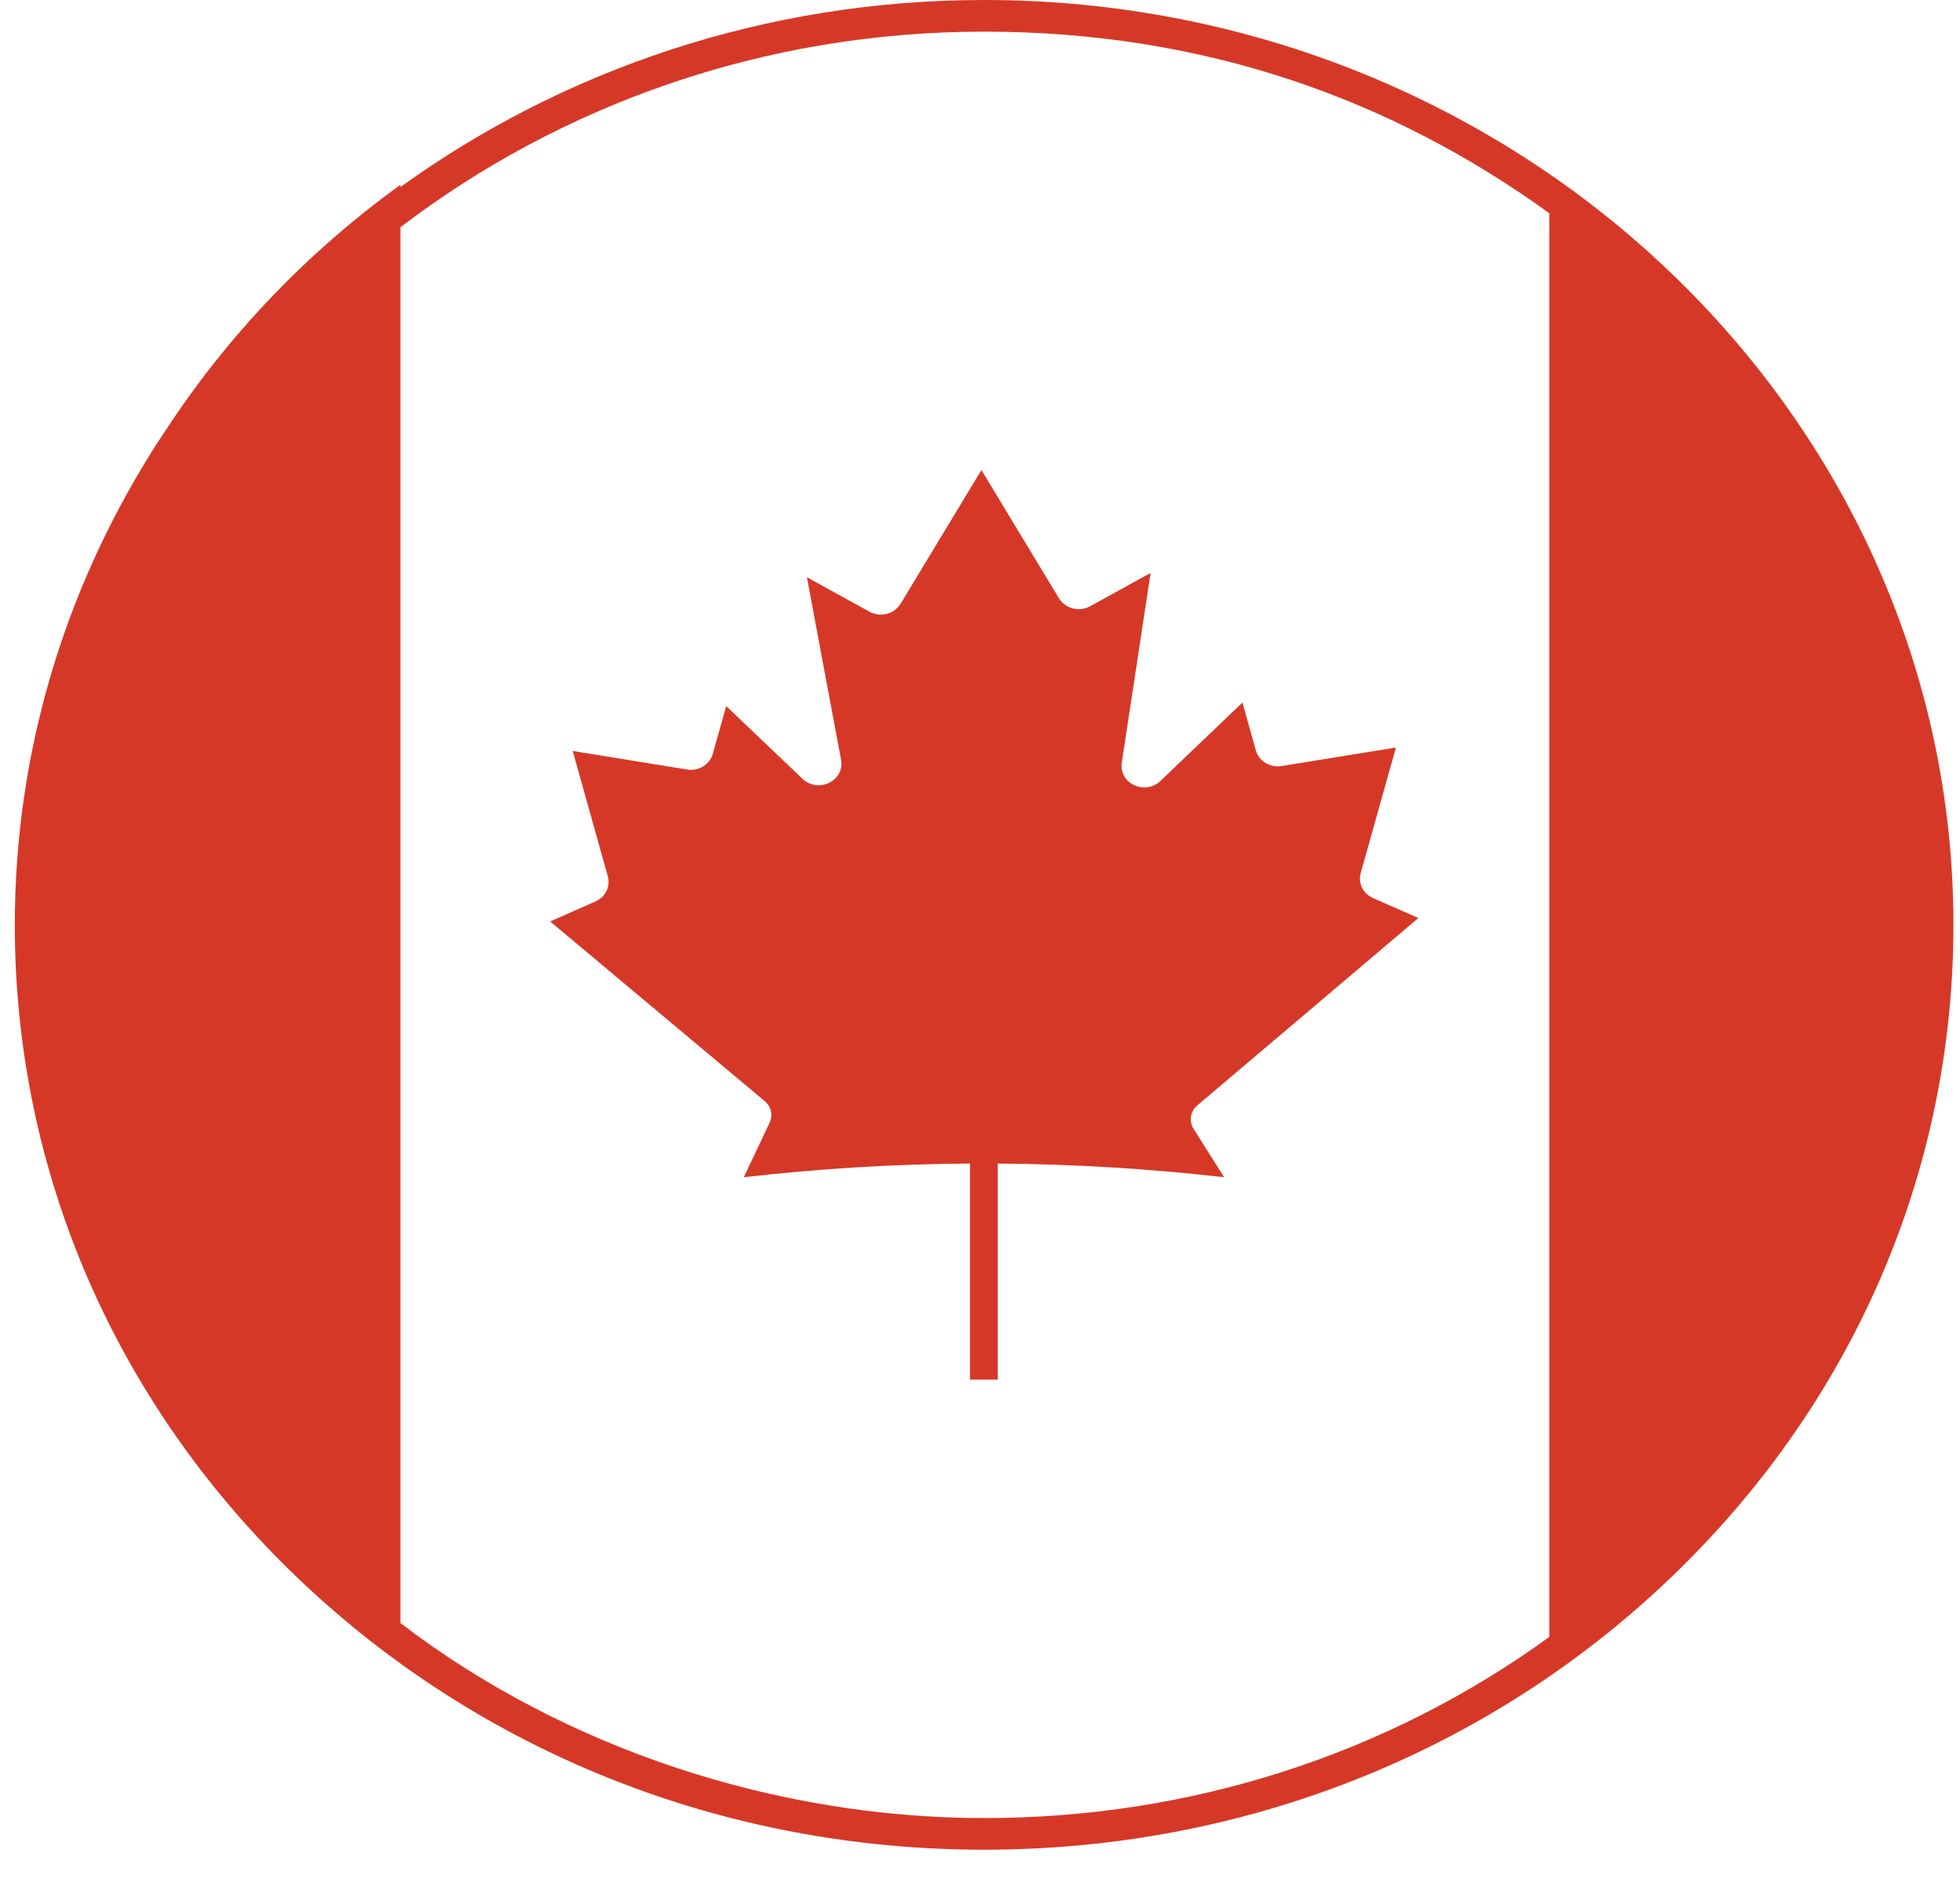
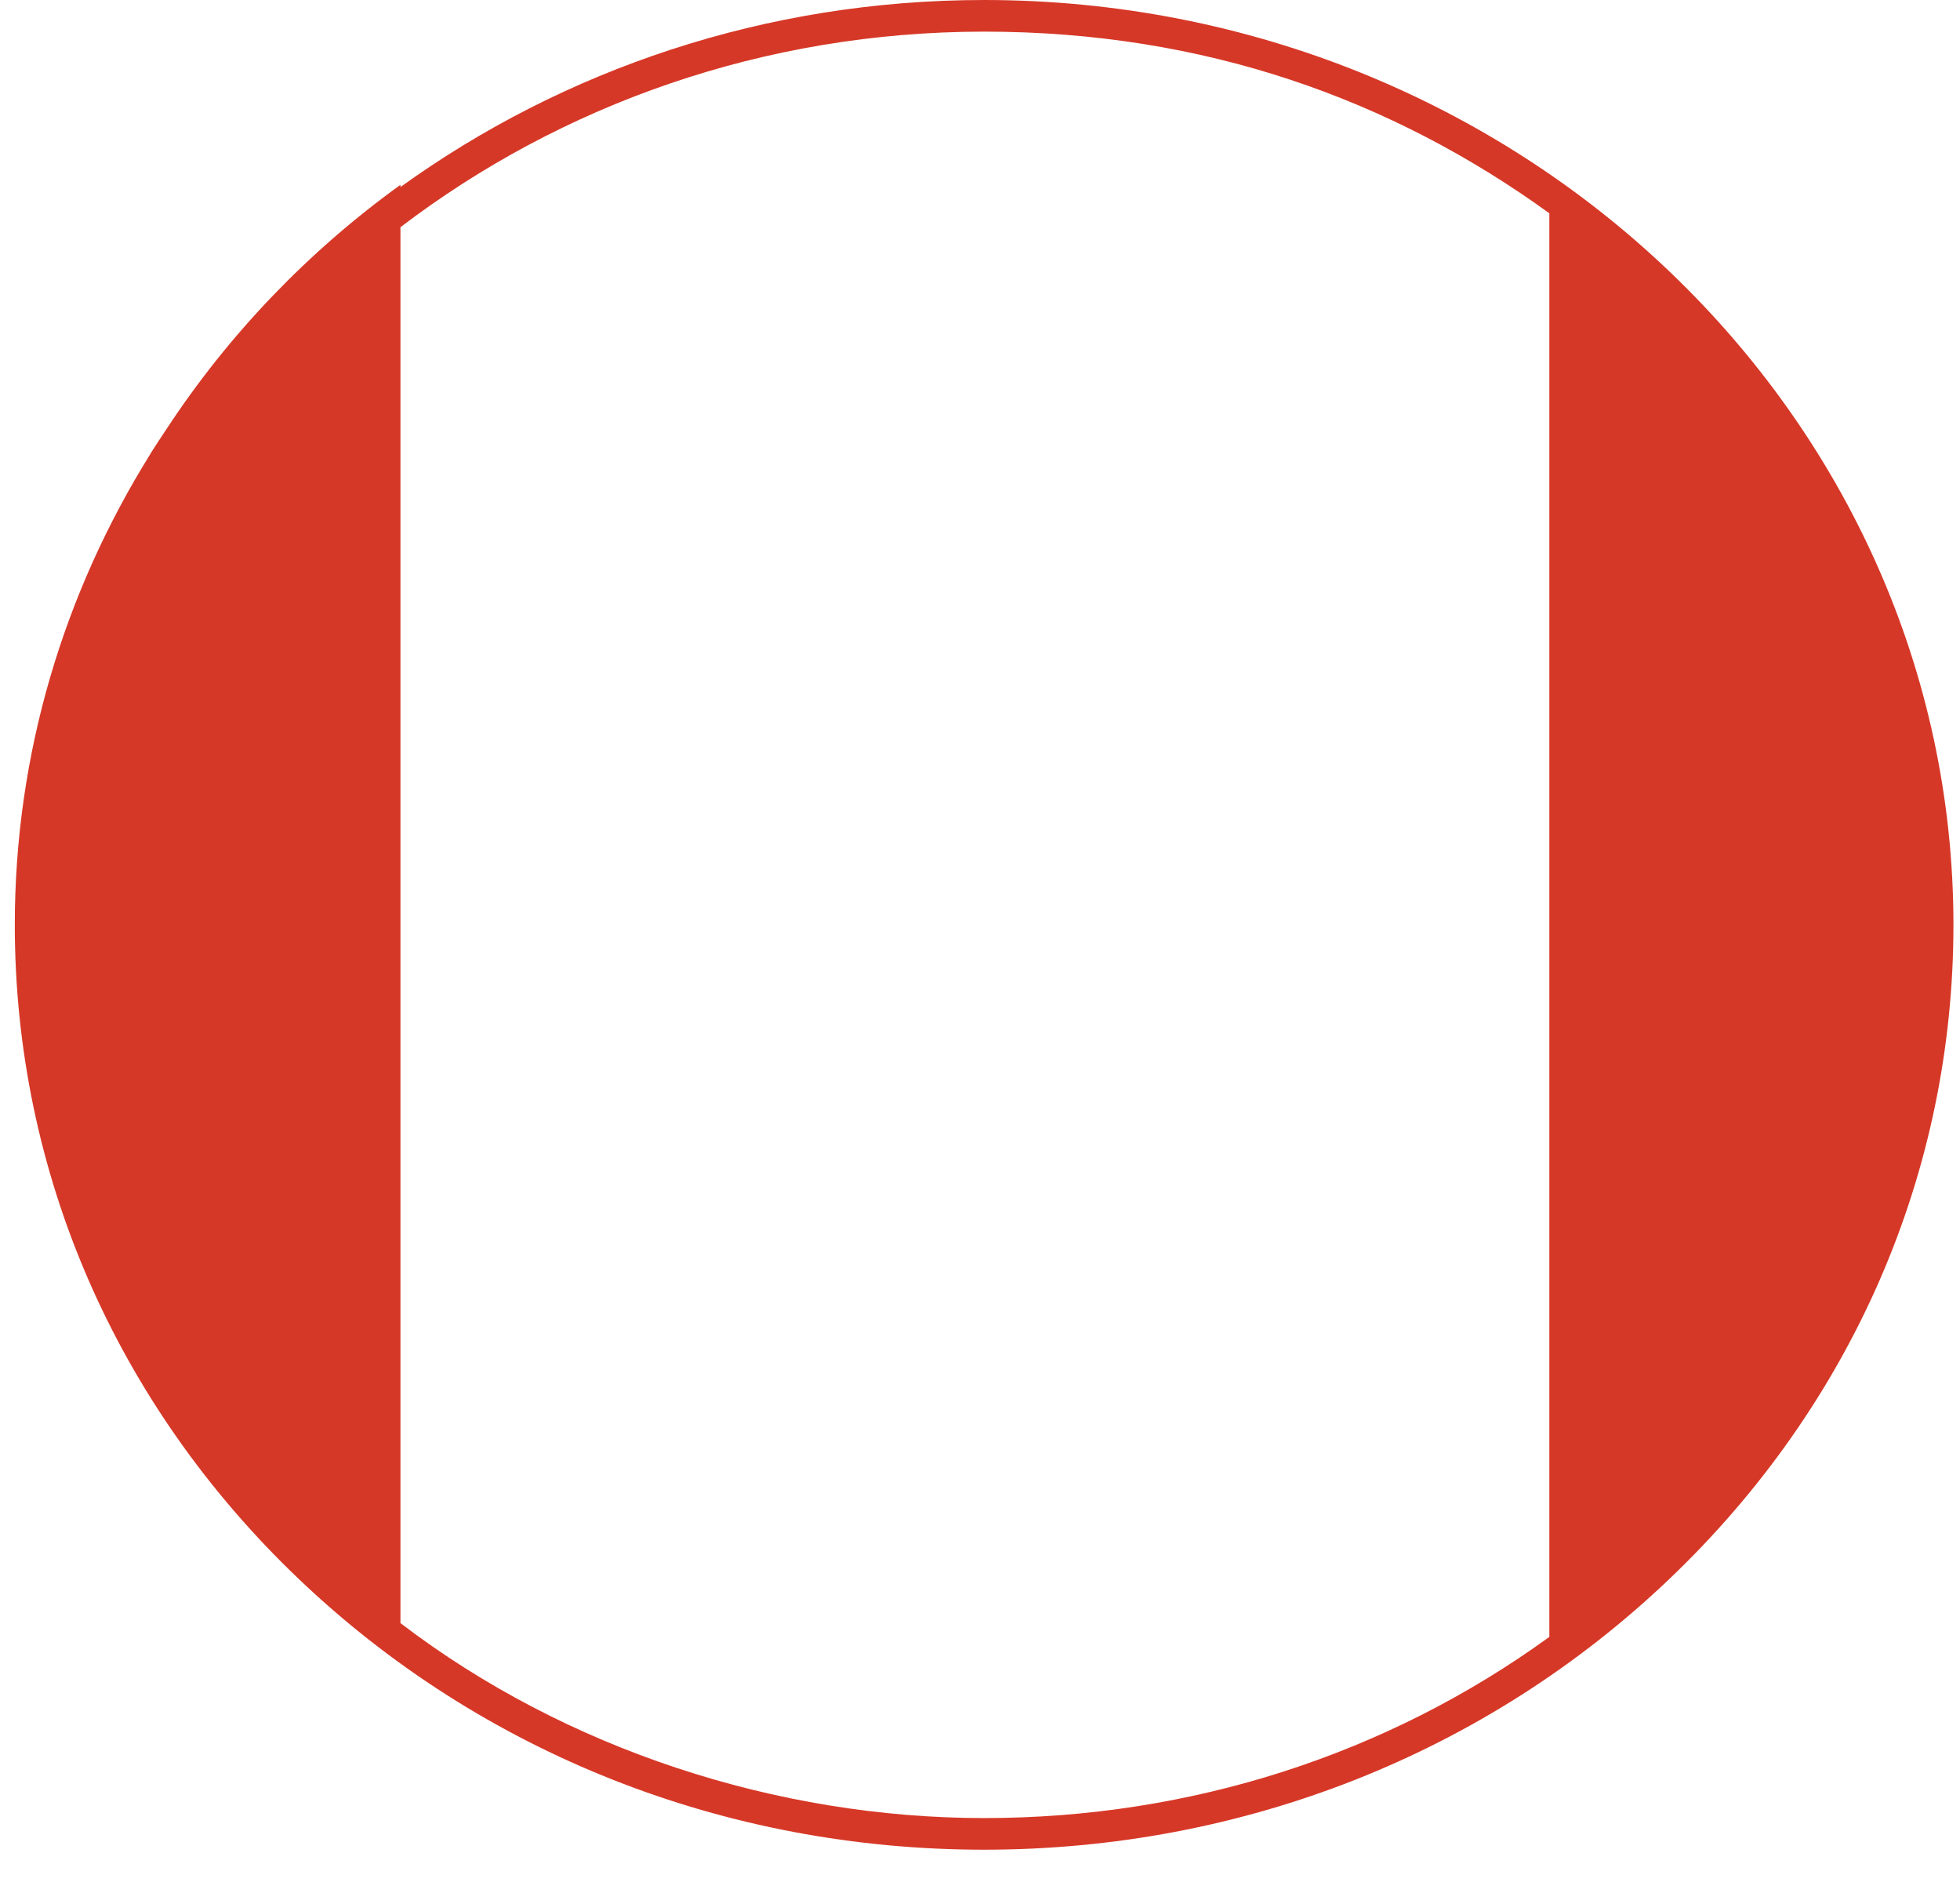
<svg xmlns="http://www.w3.org/2000/svg" width="29" height="28" viewBox="0 0 29 28" fill="none">
-   <path d="M13.324 8.931C13.232 9.085 13.026 9.137 12.865 9.049L11.939 8.539L12.444 11.238C12.472 11.379 12.402 11.513 12.269 11.579C12.136 11.645 11.98 11.622 11.874 11.521L10.745 10.445L10.547 11.149C10.502 11.31 10.338 11.411 10.166 11.383L8.474 11.109L8.993 12.962C9.035 13.114 8.959 13.27 8.81 13.335L8.141 13.631L11.314 16.288C11.411 16.368 11.439 16.495 11.387 16.608L11.005 17.414C12.121 17.287 13.237 17.218 14.352 17.212V20.408H14.763V17.212C15.879 17.22 16.995 17.287 18.112 17.414L17.66 16.698C17.589 16.583 17.61 16.439 17.716 16.351L20.986 13.58L20.317 13.286C20.166 13.219 20.09 13.064 20.134 12.911L20.654 11.058L18.961 11.332C18.791 11.36 18.625 11.259 18.581 11.098L18.383 10.393L17.168 11.554C17.064 11.653 16.912 11.676 16.78 11.614C16.647 11.551 16.577 11.421 16.598 11.281L17.024 8.476L16.129 8.968C15.97 9.057 15.762 9.004 15.669 8.851L14.521 6.953L13.324 8.933V8.931Z" fill="#D63827" />
  <path d="M14.562 0C11.322 0 8.331 1.032 5.925 2.767V2.734C4.558 3.721 3.389 4.941 2.474 6.331C2.393 6.453 2.31 6.576 2.232 6.701C2.228 6.709 2.224 6.715 2.22 6.723C0.95 8.763 0.219 11.142 0.219 13.681C0.219 17.335 1.71 20.771 4.418 23.355C7.127 25.938 10.729 27.362 14.56 27.362C18.391 27.362 21.995 25.938 24.702 23.355C27.411 20.772 28.903 17.337 28.903 13.681C28.902 6.137 22.468 0 14.56 0H14.562ZM22.924 24.214C20.53 25.951 17.623 26.894 14.562 26.894C11.501 26.894 8.37 25.878 5.925 24.01V3.361C8.296 1.554 11.298 0.468 14.562 0.468C17.826 0.468 20.598 1.472 22.924 3.155V24.213V24.214Z" fill="#D63827" />
</svg>